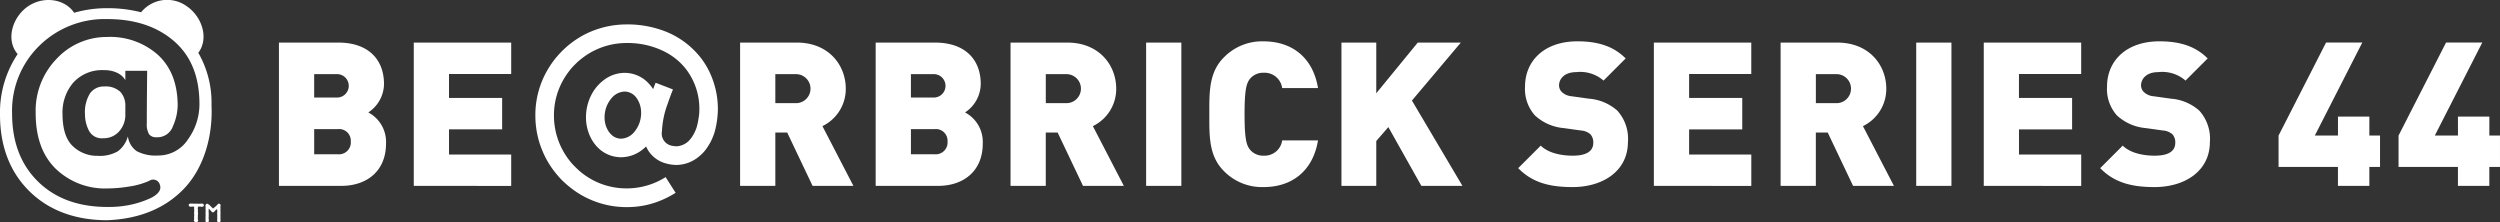
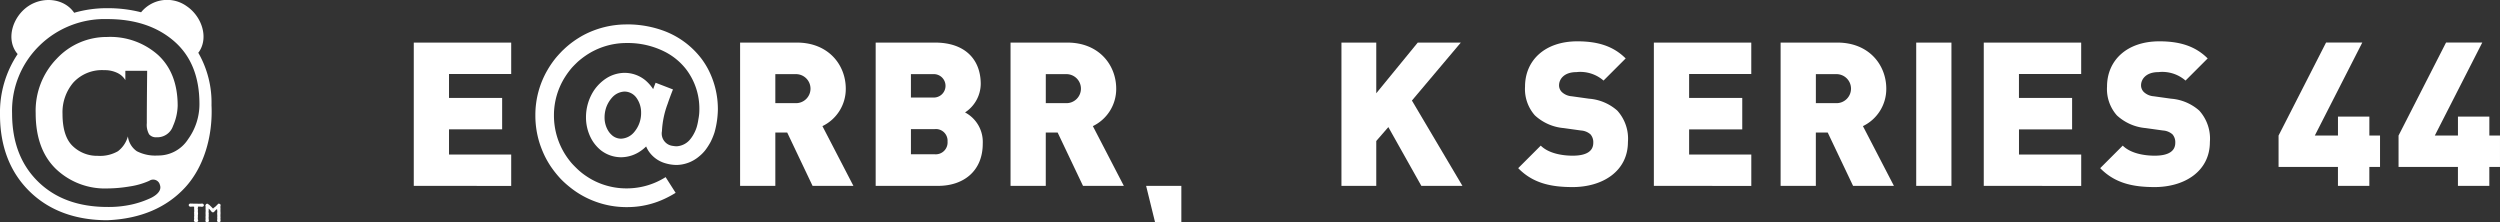
<svg xmlns="http://www.w3.org/2000/svg" width="389.701" height="34.625" viewBox="0 0 389.701 34.625">
  <rect x="0" y="0" width="389.701" height="34.625" fill="#333333" stroke="none" />
  <g id="グループ_24" data-name="グループ 24" transform="translate(-487.6 -102.462)">
    <g id="グループ_21" data-name="グループ 21">
      <path id="パス_27" data-name="パス 27" d="M519.074,134.2l-.1.005c-.007,0-.1.011-.1.011h-.2l-.136.011-.169-.014-.134,0-.124-.007-.115,0H517.9l-.13,0-.33-.007-.125-.007a.27.27,0,0,0-.3.245c0,.11.119.2.143.221l.145.03.079,0,.093-.019h.067l.152,0c.15,0,.171.028.171.092l-.01.148.008.1v.077l.011.137,0,.239s-.024.153-.024.153l.017.169-.008.123.015.157-.024.248.017.253-.021.147s-.023.117-.023.117c0,.205.23.258.352.258.172,0,.324-.106.324-.239l-.044-.147-.025-.074c-.005-.005-.005-.036-.005-.036l.021-.175-.006-.065-.01-.045.01-.042.013-.066-.011-.068-.007-.039.007-.048.013-.075,0-.1.009-.064.009-.088-.009-.07-.007-.029c0-.009-.015-.131-.015-.131l.006-.211,0-.028.013-.083-.032-.148-.005-.027,0-.022v-.009c0-.014.009-.052.009-.052l.012-.044.013-.068-.009-.116.007-.005c-.011.005.134-.01.134-.01l.144.007.129,0,.064.014.136.014c.194,0,.317-.1.317-.249A.275.275,0,0,0,519.074,134.2Z" fill="#fff" />
      <path id="パス_28" data-name="パス 28" d="M521.963,136.517l.014-.155-.014-.2v-.1l0-.117.013-.175v-.155l-.013-.245,0-.2.009-.172-.02-.294,0-.033c.005-.01.023-.107.023-.107-.005.022.014-.1.014-.1a.235.235,0,0,0-.184-.239l-.111-.014c-.1,0-.126.051-.17.118l-.125.125-.11.105c-.014.017-.146.143-.146.143a.357.357,0,0,0-.037.027.5.5,0,0,0-.051.034l-.037.028c-.005.005-.068.046-.068.046l-.081.087a.53.53,0,0,1-.062.04c-.019,0-.037-.02-.061-.054l-.128-.128-.113-.119c-.009,0-.048-.039-.048-.039l-.041-.052c-.005,0-.191-.171-.191-.171l-.086-.054-.044-.028-.08-.074-.133-.034-.125.043-.035.036-.019.019c0,.008-.092.155-.092.155a.936.936,0,0,0,.016.1l.021.092,0,.114,0,.154,0,.262a.465.465,0,0,1,.009.056c0,.013,0,.083,0,.083v.033l-.006.078-.009.085v.1l0,.167.009.191,0,.074,0,.064-.014.116v.065l0,.1.013.195-.021.182c.008-.01-.011.089-.011.089a.25.25,0,0,0,.11.205l.148.027a.3.3,0,0,0,.252-.106l.037-.142c0-.013-.02-.135-.02-.135l-.017-.071c0-.006,0-.046,0-.046V136.5l-.009-.12.017-.166,0-.093,0-.083a.639.639,0,0,1-.008-.078l0-.058.014-.069c0,.016,0-.045,0-.045l0-.068-.014-.072c0-.006-.009-.1-.009-.1s0-.057,0-.057l-.005-.047.005-.058.017-.2-.013-.144-.009-.055v-.021l.018.017.171.148.069.082.059.067a.313.313,0,0,0,.035.032l.026.038c.013.014.054.064.054.064a.269.269,0,0,0,.226.148c.138,0,.191-.044.308-.2l.1-.111.025-.021c.005,0,.081-.07.081-.07l.089-.066c.007-.008.037-.028.057-.043.006.024.012.06.012.06s.007.1.007.1l.017.123c0,.028.009.18.009.18h0l0,0a.982.982,0,0,0-.023.263l.014.272.009.079-.009.088-.01.155.015.191-.005.071-.014.066-.02.145.063.174a.3.3,0,0,0,.224.074c.16,0,.262-.082.262-.218Z" fill="#fff" />
-       <path id="パス_29" data-name="パス 29" d="M503.875,115.942a2.611,2.611,0,0,0-2.227,1.051,5.53,5.53,0,0,0-.8,3.31,5.591,5.591,0,0,0,.6,2.493,2.239,2.239,0,0,0,2.215,1.216,3.215,3.215,0,0,0,2.505-1.067,3.826,3.826,0,0,0,.97-2.672V119a3.112,3.112,0,0,0-.79-2.229A3.3,3.3,0,0,0,503.875,115.942Z" fill="#fff" />
      <path id="パス_30" data-name="パス 30" d="M520.57,118.847a15.565,15.565,0,0,0-2.061-8.161c.041-.056.087-.11.128-.165,1.521-2.278.373-5.549-1.955-7.108a5.229,5.229,0,0,0-7.089.962,20.922,20.922,0,0,0-5.253-.637,18.278,18.278,0,0,0-5.178.715c-1.53-2.245-4.823-2.59-7.142-1.04s-3.475,4.83-1.955,7.108a4.069,4.069,0,0,0,.286.368,16.4,16.4,0,0,0-2.751,9.435c0,4.942,1.549,8.967,4.6,11.963s7.144,4.505,12.168,4.505l.131-.009c5.022-.239,9.042-1.947,11.94-5.079S520.8,123.779,520.57,118.847Zm-3.667,5.341a5.514,5.514,0,0,1-4.722,2.514,6.272,6.272,0,0,1-3.255-.67,3.306,3.306,0,0,1-1.39-2.319,4.333,4.333,0,0,1-1.549,2.319,5.58,5.58,0,0,1-3.142.721,5.477,5.477,0,0,1-3.9-1.512c-1.061-1-1.6-2.682-1.6-5.023a7.144,7.144,0,0,1,1.684-4.885,6.057,6.057,0,0,1,4.825-1.933,4.442,4.442,0,0,1,2.048.434,2.874,2.874,0,0,1,1.237,1.113V113.5h3.4q-.059,6.033-.054,8.157a3.018,3.018,0,0,0,.358,1.74,1.39,1.39,0,0,0,1.159.464,2.581,2.581,0,0,0,2.566-1.754,8.316,8.316,0,0,0,.728-3.149q0-5.075-3.028-7.9a11.193,11.193,0,0,0-7.978-2.832,10.647,10.647,0,0,0-7.814,3.349,11.639,11.639,0,0,0-3.314,8.536q0,5.6,3.13,8.663a11.068,11.068,0,0,0,8.074,3.063,21.525,21.525,0,0,0,3.409-.306,11.63,11.63,0,0,0,3.1-.889,1.075,1.075,0,0,1,1.651.644c.484,1.318-1.651,2.145-1.651,2.145a14.308,14.308,0,0,1-2.74.909,16.587,16.587,0,0,1-3.764.384q-6.812,0-10.848-3.963t-4.039-10.62a14.153,14.153,0,0,1,4.237-10.537,14.527,14.527,0,0,1,10.622-4.167q6.4,0,10.373,3.428t3.974,9.8A9.336,9.336,0,0,1,516.9,124.188Z" fill="#fff" />
    </g>
    <g id="グループ_23" data-name="グループ 23">
      <g id="グループ_22" data-name="グループ 22">
-         <path id="パス_31" data-name="パス 31" d="M540.808,131.435h-9.727V109.1h9.256c4.644,0,7.122,2.6,7.122,6.463a5.379,5.379,0,0,1-2.447,4.424,5.2,5.2,0,0,1,2.761,4.863C547.773,129.113,544.792,131.435,540.808,131.435Zm-.816-17.413h-3.419v3.64h3.419a1.826,1.826,0,1,0,0-3.64Zm.282,8.565h-3.7v3.922h3.7a1.844,1.844,0,0,0,2.008-1.977A1.822,1.822,0,0,0,540.274,122.587Z" fill="#fff" />
        <path id="パス_32" data-name="パス 32" d="M552.1,131.435V109.1h15.186v4.894h-9.694v3.734h8.282v4.9h-8.282v3.921h9.694v4.895Z" fill="#fff" />
        <path id="パス_33" data-name="パス 33" d="M614.263,131.435l-3.953-8.314h-1.851v8.314h-5.492V109.1h8.849c4.957,0,7.624,3.514,7.624,7.185a6.427,6.427,0,0,1-3.64,5.836l4.832,9.318Zm-2.7-17.413h-3.105v4.518h3.105a2.262,2.262,0,1,0,0-4.518Z" fill="#fff" />
        <path id="パス_34" data-name="パス 34" d="M633.83,131.435H624.1V109.1h9.256c4.644,0,7.122,2.6,7.122,6.463a5.379,5.379,0,0,1-2.447,4.424,5.2,5.2,0,0,1,2.761,4.863C640.795,129.113,637.814,131.435,633.83,131.435Zm-.816-17.413h-3.419v3.64h3.419a1.826,1.826,0,1,0,0-3.64Zm.282,8.565h-3.7v3.922h3.7a1.844,1.844,0,0,0,2.008-1.977A1.822,1.822,0,0,0,633.3,122.587Z" fill="#fff" />
        <path id="パス_35" data-name="パス 35" d="M656.419,131.435l-3.954-8.314h-1.85v8.314h-5.491V109.1h8.847c4.958,0,7.625,3.514,7.625,7.185a6.429,6.429,0,0,1-3.64,5.836l4.831,9.318Zm-2.7-17.413h-3.1v4.518h3.1a2.262,2.262,0,1,0,0-4.518Z" fill="#fff" />
-         <path id="パス_36" data-name="パス 36" d="M666.258,131.435V109.1h5.491v22.339Z" fill="#fff" />
-         <path id="パス_37" data-name="パス 37" d="M684.581,131.623a8.313,8.313,0,0,1-6.212-2.51c-2.353-2.353-2.259-5.49-2.259-8.847s-.094-6.495,2.259-8.848a8.313,8.313,0,0,1,6.212-2.51c4.236,0,7.656,2.353,8.471,7.279h-5.585a2.766,2.766,0,0,0-2.854-2.385,2.669,2.669,0,0,0-2.166.942c-.5.659-.846,1.443-.846,5.522s.344,4.863.846,5.522a2.671,2.671,0,0,0,2.166.941,2.766,2.766,0,0,0,2.854-2.385h5.585C692.237,129.271,688.817,131.623,684.581,131.623Z" fill="#fff" />
+         <path id="パス_36" data-name="パス 36" d="M666.258,131.435h5.491v22.339Z" fill="#fff" />
        <path id="パス_38" data-name="パス 38" d="M709.161,131.435l-5.145-9.161-1.883,2.165v7h-5.427V109.1h5.427V117L708.6,109.1h6.714l-7.623,9.036,7.875,13.3Z" fill="#fff" />
        <path id="パス_39" data-name="パス 39" d="M732.73,131.623c-3.42,0-6.213-.627-8.472-2.949l3.515-3.514c1.16,1.161,3.2,1.569,4.988,1.569,2.164,0,3.2-.722,3.2-2.008a1.864,1.864,0,0,0-.439-1.318,2.491,2.491,0,0,0-1.475-.6l-2.7-.376a7.566,7.566,0,0,1-4.487-1.977,6.187,6.187,0,0,1-1.537-4.487c0-4.078,3.074-7.059,8.157-7.059,3.2,0,5.616.753,7.53,2.667l-3.451,3.451a5.514,5.514,0,0,0-4.235-1.318c-1.915,0-2.7,1.1-2.7,2.071a1.475,1.475,0,0,0,.439,1.035,2.514,2.514,0,0,0,1.538.659l2.7.377A7.511,7.511,0,0,1,739.7,119.7a6.5,6.5,0,0,1,1.663,4.894C741.358,129.145,737.435,131.623,732.73,131.623Z" fill="#fff" />
        <path id="パス_40" data-name="パス 40" d="M745.405,131.435V109.1H760.59v4.894H750.9v3.734h8.283v4.9H750.9v3.921h9.694v4.895Z" fill="#fff" />
        <path id="パス_41" data-name="パス 41" d="M776.458,131.435l-3.953-8.314h-1.851v8.314h-5.492V109.1h8.849c4.957,0,7.624,3.514,7.624,7.185a6.427,6.427,0,0,1-3.64,5.836l4.832,9.318Zm-2.7-17.413h-3.1v4.518h3.1a2.262,2.262,0,1,0,0-4.518Z" fill="#fff" />
        <path id="パス_42" data-name="パス 42" d="M786.3,131.435V109.1h5.492v22.339Z" fill="#fff" />
        <path id="パス_43" data-name="パス 43" d="M796.83,131.435V109.1h15.185v4.894h-9.7v3.734H810.6v4.9H802.32v3.921h9.7v4.895Z" fill="#fff" />
        <path id="パス_44" data-name="パス 44" d="M823.452,131.623c-3.42,0-6.213-.627-8.472-2.949l3.514-3.514c1.161,1.161,3.2,1.569,4.989,1.569,2.164,0,3.2-.722,3.2-2.008a1.864,1.864,0,0,0-.439-1.318,2.491,2.491,0,0,0-1.475-.6l-2.7-.376a7.566,7.566,0,0,1-4.487-1.977,6.187,6.187,0,0,1-1.537-4.487c0-4.078,3.074-7.059,8.157-7.059,3.2,0,5.616.753,7.53,2.667l-3.451,3.451a5.514,5.514,0,0,0-4.235-1.318c-1.915,0-2.7,1.1-2.7,2.071a1.475,1.475,0,0,0,.439,1.035,2.513,2.513,0,0,0,1.538.659l2.7.377a7.511,7.511,0,0,1,4.392,1.851,6.5,6.5,0,0,1,1.663,4.894C832.08,129.145,828.157,131.623,823.452,131.623Z" fill="#fff" />
        <path id="パス_45" data-name="パス 45" d="M856.934,128.486v2.949H852.04v-2.949h-9.256v-4.895l7.405-14.5h5.647l-7.4,14.5h3.608v-2.949h4.894v2.949H858.6v4.895Z" fill="#fff" />
        <path id="パス_46" data-name="パス 46" d="M875.637,128.486v2.949h-4.894v-2.949h-9.256v-4.895l7.405-14.5h5.647l-7.4,14.5h3.608v-2.949h4.894v2.949H877.3v4.895Z" fill="#fff" />
      </g>
      <path id="パス_47" data-name="パス 47" d="M585.115,106.264h.33a16.422,16.422,0,0,1,5.512.961,13.119,13.119,0,0,1,6.022,4.431,12.6,12.6,0,0,1,.946,1.486,13.435,13.435,0,0,1,1.577,6.443,14.06,14.06,0,0,1-.526,3.53,10.536,10.536,0,0,1-.6,1.457,9.668,9.668,0,0,1-.886,1.366,6.364,6.364,0,0,1-.962.946,5.576,5.576,0,0,1-3.454,1.292,6.381,6.381,0,0,1-1.877-.3,4.691,4.691,0,0,1-2.4-1.728,4.141,4.141,0,0,1-.435-.765l-.045-.091a5.736,5.736,0,0,1-.811.676,5.4,5.4,0,0,1-3.094,1.006,5.145,5.145,0,0,1-3.124-1.066,6.036,6.036,0,0,1-.976-.991,5.785,5.785,0,0,1-.556-.856,7.039,7.039,0,0,1-.811-3.319,7.608,7.608,0,0,1,1.217-4.145,6.833,6.833,0,0,1,2.012-1.968,5.364,5.364,0,0,1,2.794-.81,5.112,5.112,0,0,1,3.229,1.156,6.6,6.6,0,0,1,.8.811,6.125,6.125,0,0,1,.406.555h.015q.165-.45.375-.976h.015l2.689,1.037v.015q-.512,1.29-.826,2.237a13.946,13.946,0,0,0-.886,4.251,1.939,1.939,0,0,0,1.7,2.3,3.74,3.74,0,0,0,.586.06h.015a2.934,2.934,0,0,0,1.938-.9,4.931,4.931,0,0,0,.736-1.051,5.576,5.576,0,0,0,.45-1.066,8.723,8.723,0,0,0,.256-1.2,7.375,7.375,0,0,0,.149-1.427v-.061a10.1,10.1,0,0,0-2.057-6.292,9.808,9.808,0,0,0-1.847-1.817,10.225,10.225,0,0,0-1.322-.842,12.762,12.762,0,0,0-6.1-1.441h-.015a11.265,11.265,0,0,0-6.383,1.967,13.237,13.237,0,0,0-1.232.961q-.645.616-.931.946a12.456,12.456,0,0,0-1.036,1.4,11.129,11.129,0,0,0-1.742,6.022,11.342,11.342,0,0,0,1.787,6.128,12.05,12.05,0,0,0,.871,1.187q.27.33.961,1a10.194,10.194,0,0,0,1.472,1.172,10.862,10.862,0,0,0,2.719,1.322,11.135,11.135,0,0,0,3.454.555h.12a11.305,11.305,0,0,0,6.022-1.757l1.562,2.448a15.967,15.967,0,0,1-1.5.826,13.645,13.645,0,0,1-5.932,1.4h-.42a13.879,13.879,0,0,1-4.521-.811,13.894,13.894,0,0,1-4.205-2.373,14.056,14.056,0,0,1-1.322-1.2,15.935,15.935,0,0,1-1.532-1.908,14.4,14.4,0,0,1-.931-1.592,16.178,16.178,0,0,1-.81-1.982,14.244,14.244,0,0,1-.692-4.265v-.316a13.9,13.9,0,0,1,1.863-6.878,14.7,14.7,0,0,1,1.186-1.757q.36-.465,1.157-1.292l.21-.195a14.085,14.085,0,0,1,1.457-1.217,15.4,15.4,0,0,1,1.621-1.021,14.352,14.352,0,0,1,6.579-1.667ZM581.84,120.7v.09a3.946,3.946,0,0,0,.541,2.012,2.892,2.892,0,0,0,.5.631,2.157,2.157,0,0,0,1.532.646h.015a2.8,2.8,0,0,0,2.072-1.082,4.552,4.552,0,0,0,1.037-2.958,3.91,3.91,0,0,0-.736-2.343,2.309,2.309,0,0,0-1.832-.961h-.015a2.744,2.744,0,0,0-1.938.931,4.613,4.613,0,0,0-.916,1.532A4.836,4.836,0,0,0,581.84,120.7Z" fill="#fff" />
    </g>
  </g>
</svg>